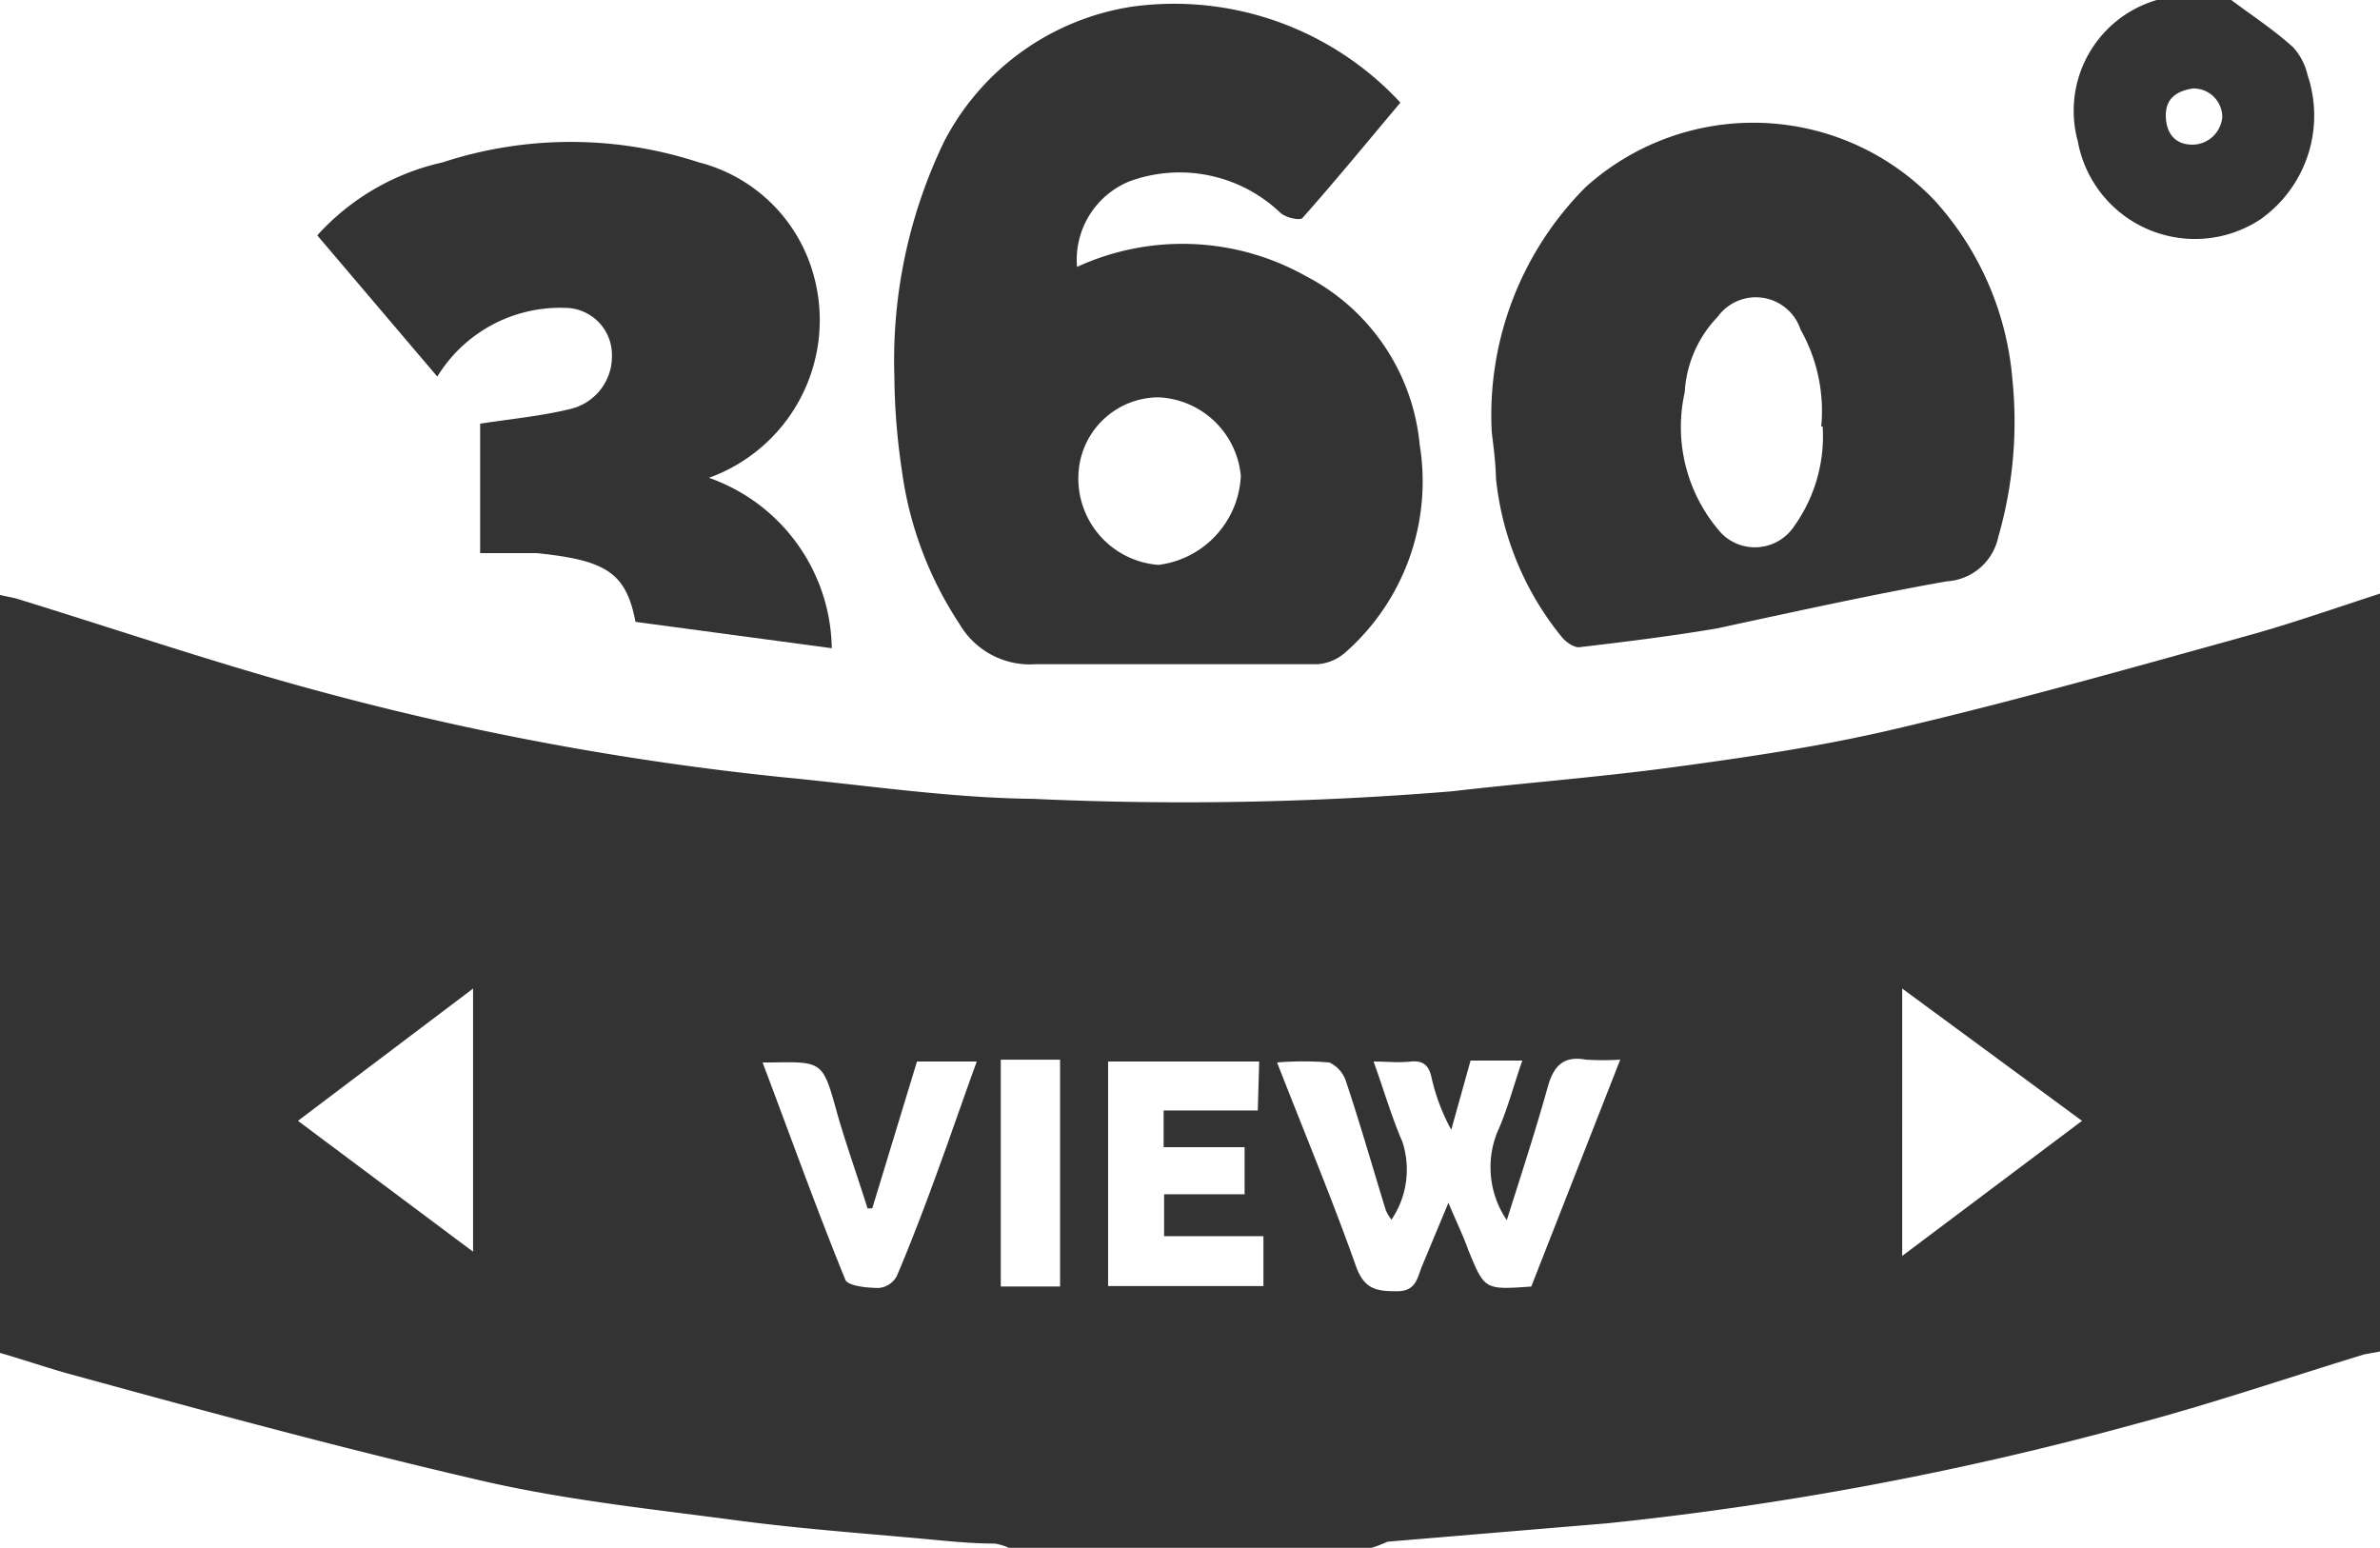
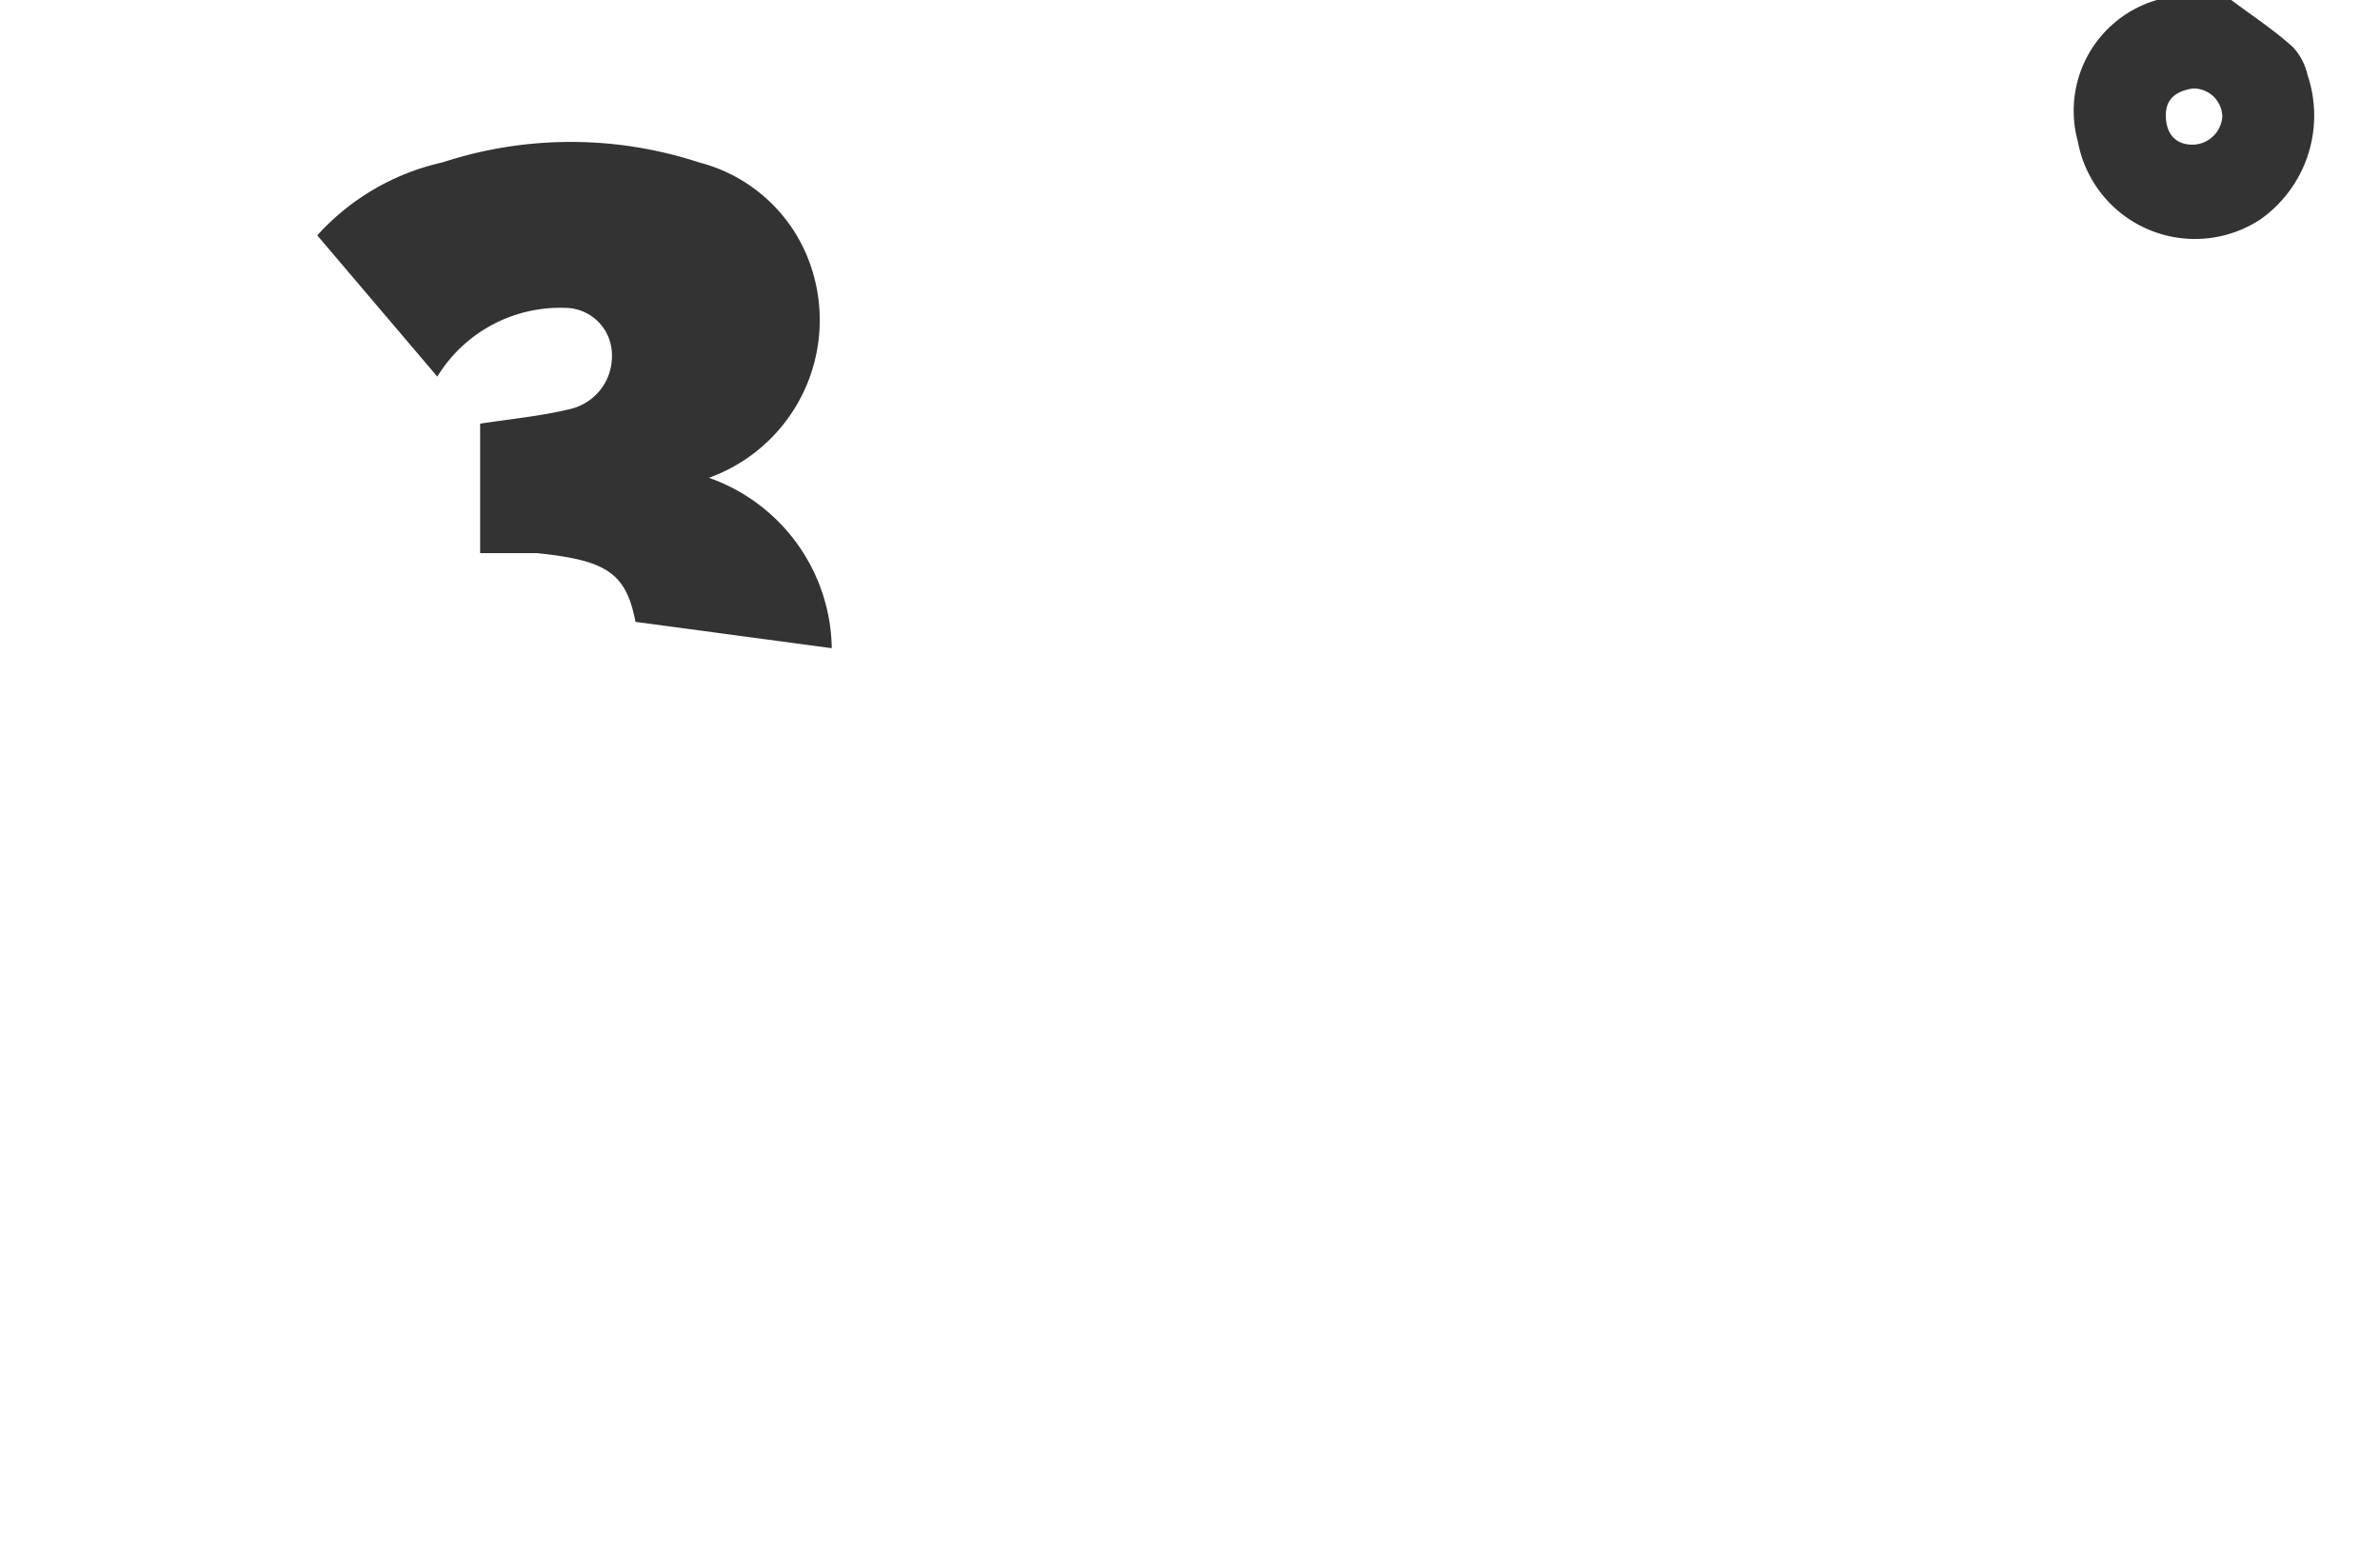
<svg xmlns="http://www.w3.org/2000/svg" viewBox="0 0 50.56 32.88">
  <defs>
    <style>.cls-1{fill:#333;}</style>
  </defs>
  <title>360</title>
  <g id="Layer_2" data-name="Layer 2">
    <g id="body">
-       <path class="cls-1" d="M29.13,32.88h-7.7a1.14,1.14,0,0,0-.3-.09c-.53,0-1.07-.06-1.61-.11-1.34-.12-2.68-.22-4-.4-1.75-.23-3.51-.42-5.22-.81C7.35,30.79,4.44,30,1.52,29.2c-.51-.14-1-.31-1.52-.46V12.64l.33.07c2.18.67,4.34,1.41,6.55,2a61.86,61.86,0,0,0,9.74,1.8c1.78.17,3.55.44,5.33.46a69.43,69.43,0,0,0,8.89-.16c1.56-.18,3.13-.3,4.69-.51s3.13-.44,4.67-.8c2.53-.59,5-1.29,7.56-2,.94-.26,1.87-.59,2.8-.89v16.1l-.33.06c-1.64.5-3.27,1.06-4.94,1.5a69.12,69.12,0,0,1-11.15,2.09l-4.66.39C29.36,32.8,29.25,32.85,29.13,32.88Zm3.4-5.55,1.89-4.82a5.85,5.85,0,0,1-.73,0c-.49-.09-.69.15-.81.58-.26.93-.56,1.85-.87,2.83a2,2,0,0,1-.21-1.85c.22-.48.35-1,.54-1.54h-1.1L30.83,24a4.28,4.28,0,0,1-.41-1.07c-.05-.26-.15-.41-.45-.38s-.48,0-.79,0c.22.61.38,1.17.61,1.7a1.9,1.9,0,0,1-.23,1.66.94.94,0,0,1-.12-.2c-.28-.91-.54-1.82-.84-2.72a.67.67,0,0,0-.36-.42,6.73,6.73,0,0,0-1.11,0c.58,1.49,1.17,2.9,1.68,4.34.18.49.45.52.87.52s.43-.31.54-.56l.55-1.32c.17.41.31.69.42,1C31.54,27.4,31.53,27.4,32.53,27.33Zm-5.78-4.78H23.54v4.77h3.3V26.26H24.73v-.89h1.71v-1H24.72v-.78h2Zm13.66,4.13,3.82-2.87L40.41,21ZM6.33,23.81l3.72,2.78V21Zm12.2,1.86-.1,0c-.21-.67-.45-1.34-.64-2-.31-1.12-.3-1.12-1.41-1.1l-.18,0c.59,1.56,1.14,3.1,1.76,4.62.06.13.47.17.71.17a.48.48,0,0,0,.38-.25c.32-.75.61-1.52.89-2.29s.53-1.5.81-2.27H19.48Zm2.73-3.16v4.82h1.26V22.51H21.26Z" />
      <path class="cls-1" d="M47.4,0c.44.33.9.63,1.31,1a1.29,1.29,0,0,1,.31.59,2.7,2.7,0,0,1-1,3.07A2.53,2.53,0,0,1,44.14,3a2.45,2.45,0,0,1,1.68-3Zm-.89,3.07a.64.64,0,0,0,.7-.59.61.61,0,0,0-.63-.6c-.31.05-.58.19-.57.59S46.24,3.05,46.51,3.07Z" />
-       <path class="cls-1" d="M29.75,2.18c-.7.83-1.37,1.65-2.08,2.45-.05.06-.35,0-.47-.11A3.1,3.1,0,0,0,24,3.85a1.8,1.8,0,0,0-1.12,1.82,5.36,5.36,0,0,1,4.87.2,4.51,4.51,0,0,1,2.41,3.58,4.84,4.84,0,0,1-1.58,4.41,1,1,0,0,1-.59.25h-6a1.73,1.73,0,0,1-1.61-.86A7.78,7.78,0,0,1,19.16,10,14.05,14.05,0,0,1,19,8,10.69,10.69,0,0,1,20.06,3a5.42,5.42,0,0,1,4-2.86A6.55,6.55,0,0,1,29.75,2.18Zm-6.84,7.9A1.84,1.84,0,0,0,24.61,12a2,2,0,0,0,1.75-1.89,1.84,1.84,0,0,0-1.75-1.67A1.71,1.71,0,0,0,22.91,10.08Z" />
-       <path class="cls-1" d="M31.69,9.17a6.85,6.85,0,0,1,2-5.2,5.32,5.32,0,0,1,7.41.29,6.45,6.45,0,0,1,1.65,3.79,8.85,8.85,0,0,1-.3,3.36,1.19,1.19,0,0,1-1.1.94c-1.63.29-3.25.65-4.88,1-1,.17-2,.29-2.93.4-.12,0-.29-.12-.38-.24a6.35,6.35,0,0,1-1.38-3.35C31.77,9.74,31.71,9.37,31.69,9.17Zm7-.11A3.52,3.52,0,0,0,38.25,7a1,1,0,0,0-1.76-.27,2.51,2.51,0,0,0-.7,1.6,3.39,3.39,0,0,0,.78,3,1,1,0,0,0,1.55-.16A3.28,3.28,0,0,0,38.72,9.06Z" />
      <path class="cls-1" d="M15.06,10.15a3.9,3.9,0,0,1,2.61,3.62l-4.17-.56c-.2-1.05-.63-1.31-2.1-1.46-.39,0-.79,0-1.2,0V9c.65-.1,1.29-.16,1.91-.31A1.15,1.15,0,0,0,13,7.54a1,1,0,0,0-1-1A3.06,3.06,0,0,0,9.29,8L6.74,5A5.07,5.07,0,0,1,9.4,3.45a8.75,8.75,0,0,1,5.45,0,3.4,3.4,0,0,1,2.43,2.38A3.56,3.56,0,0,1,15.06,10.15Z" />
    </g>
  </g>
</svg>